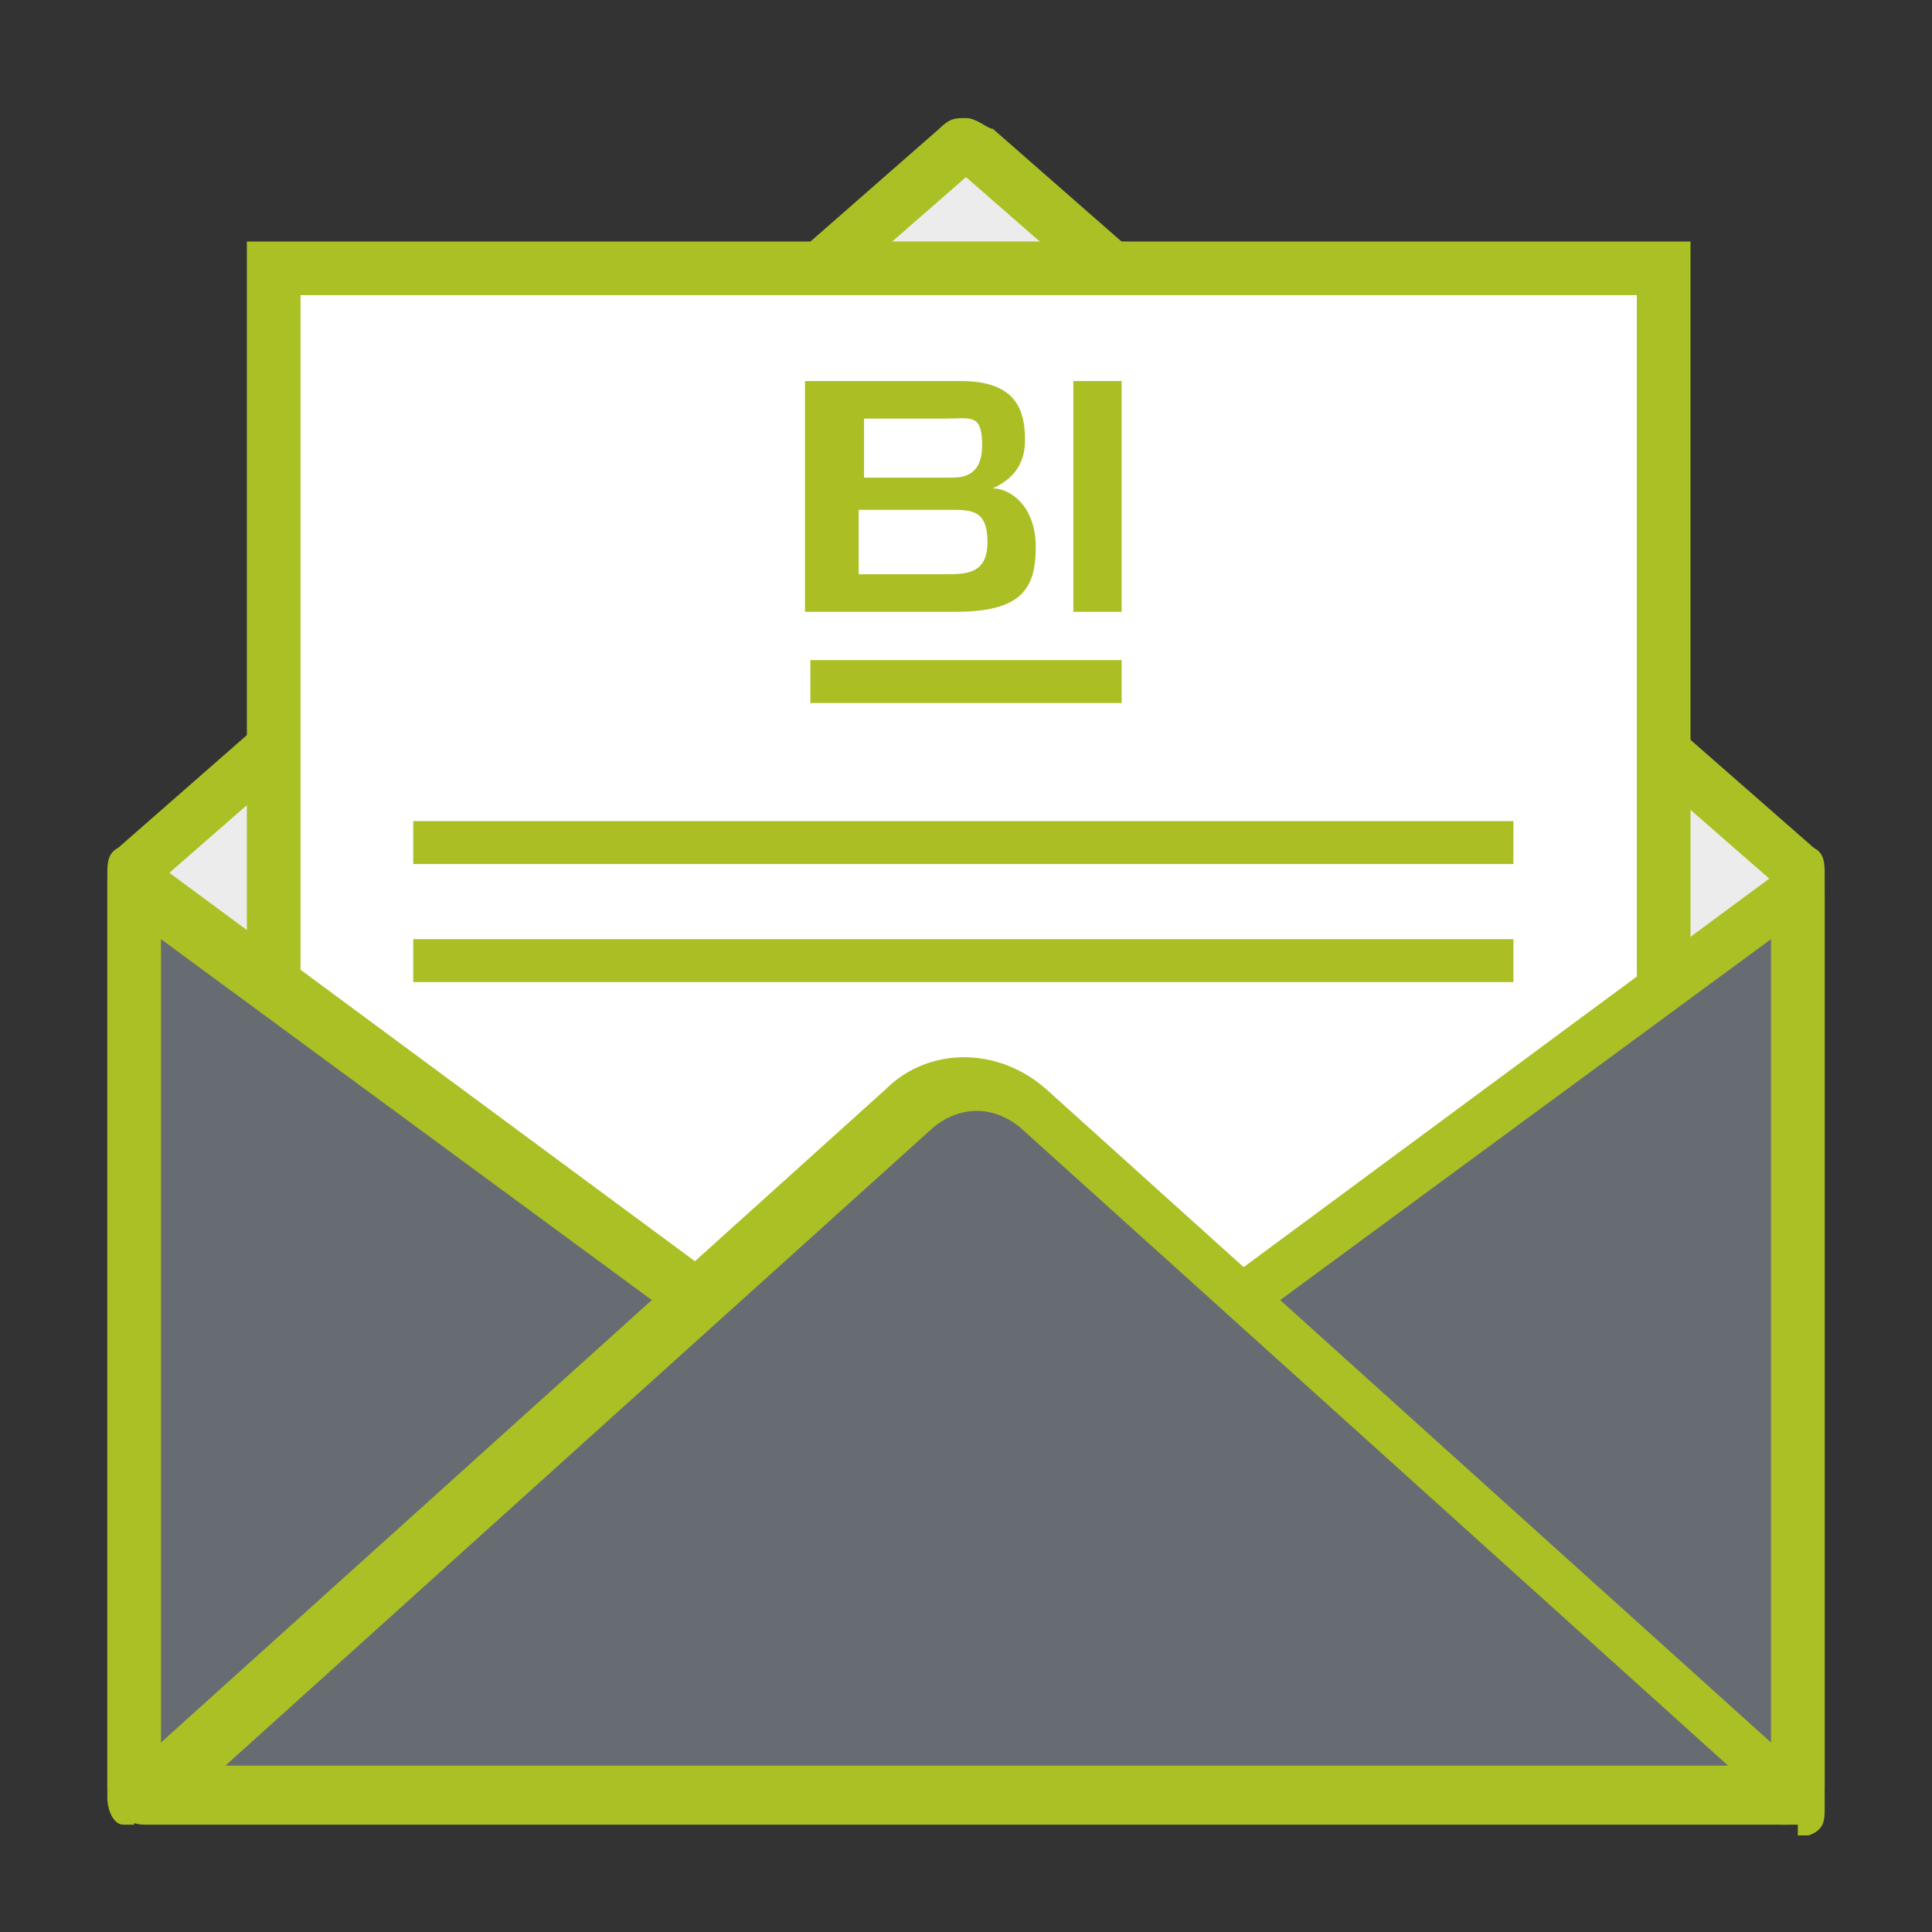
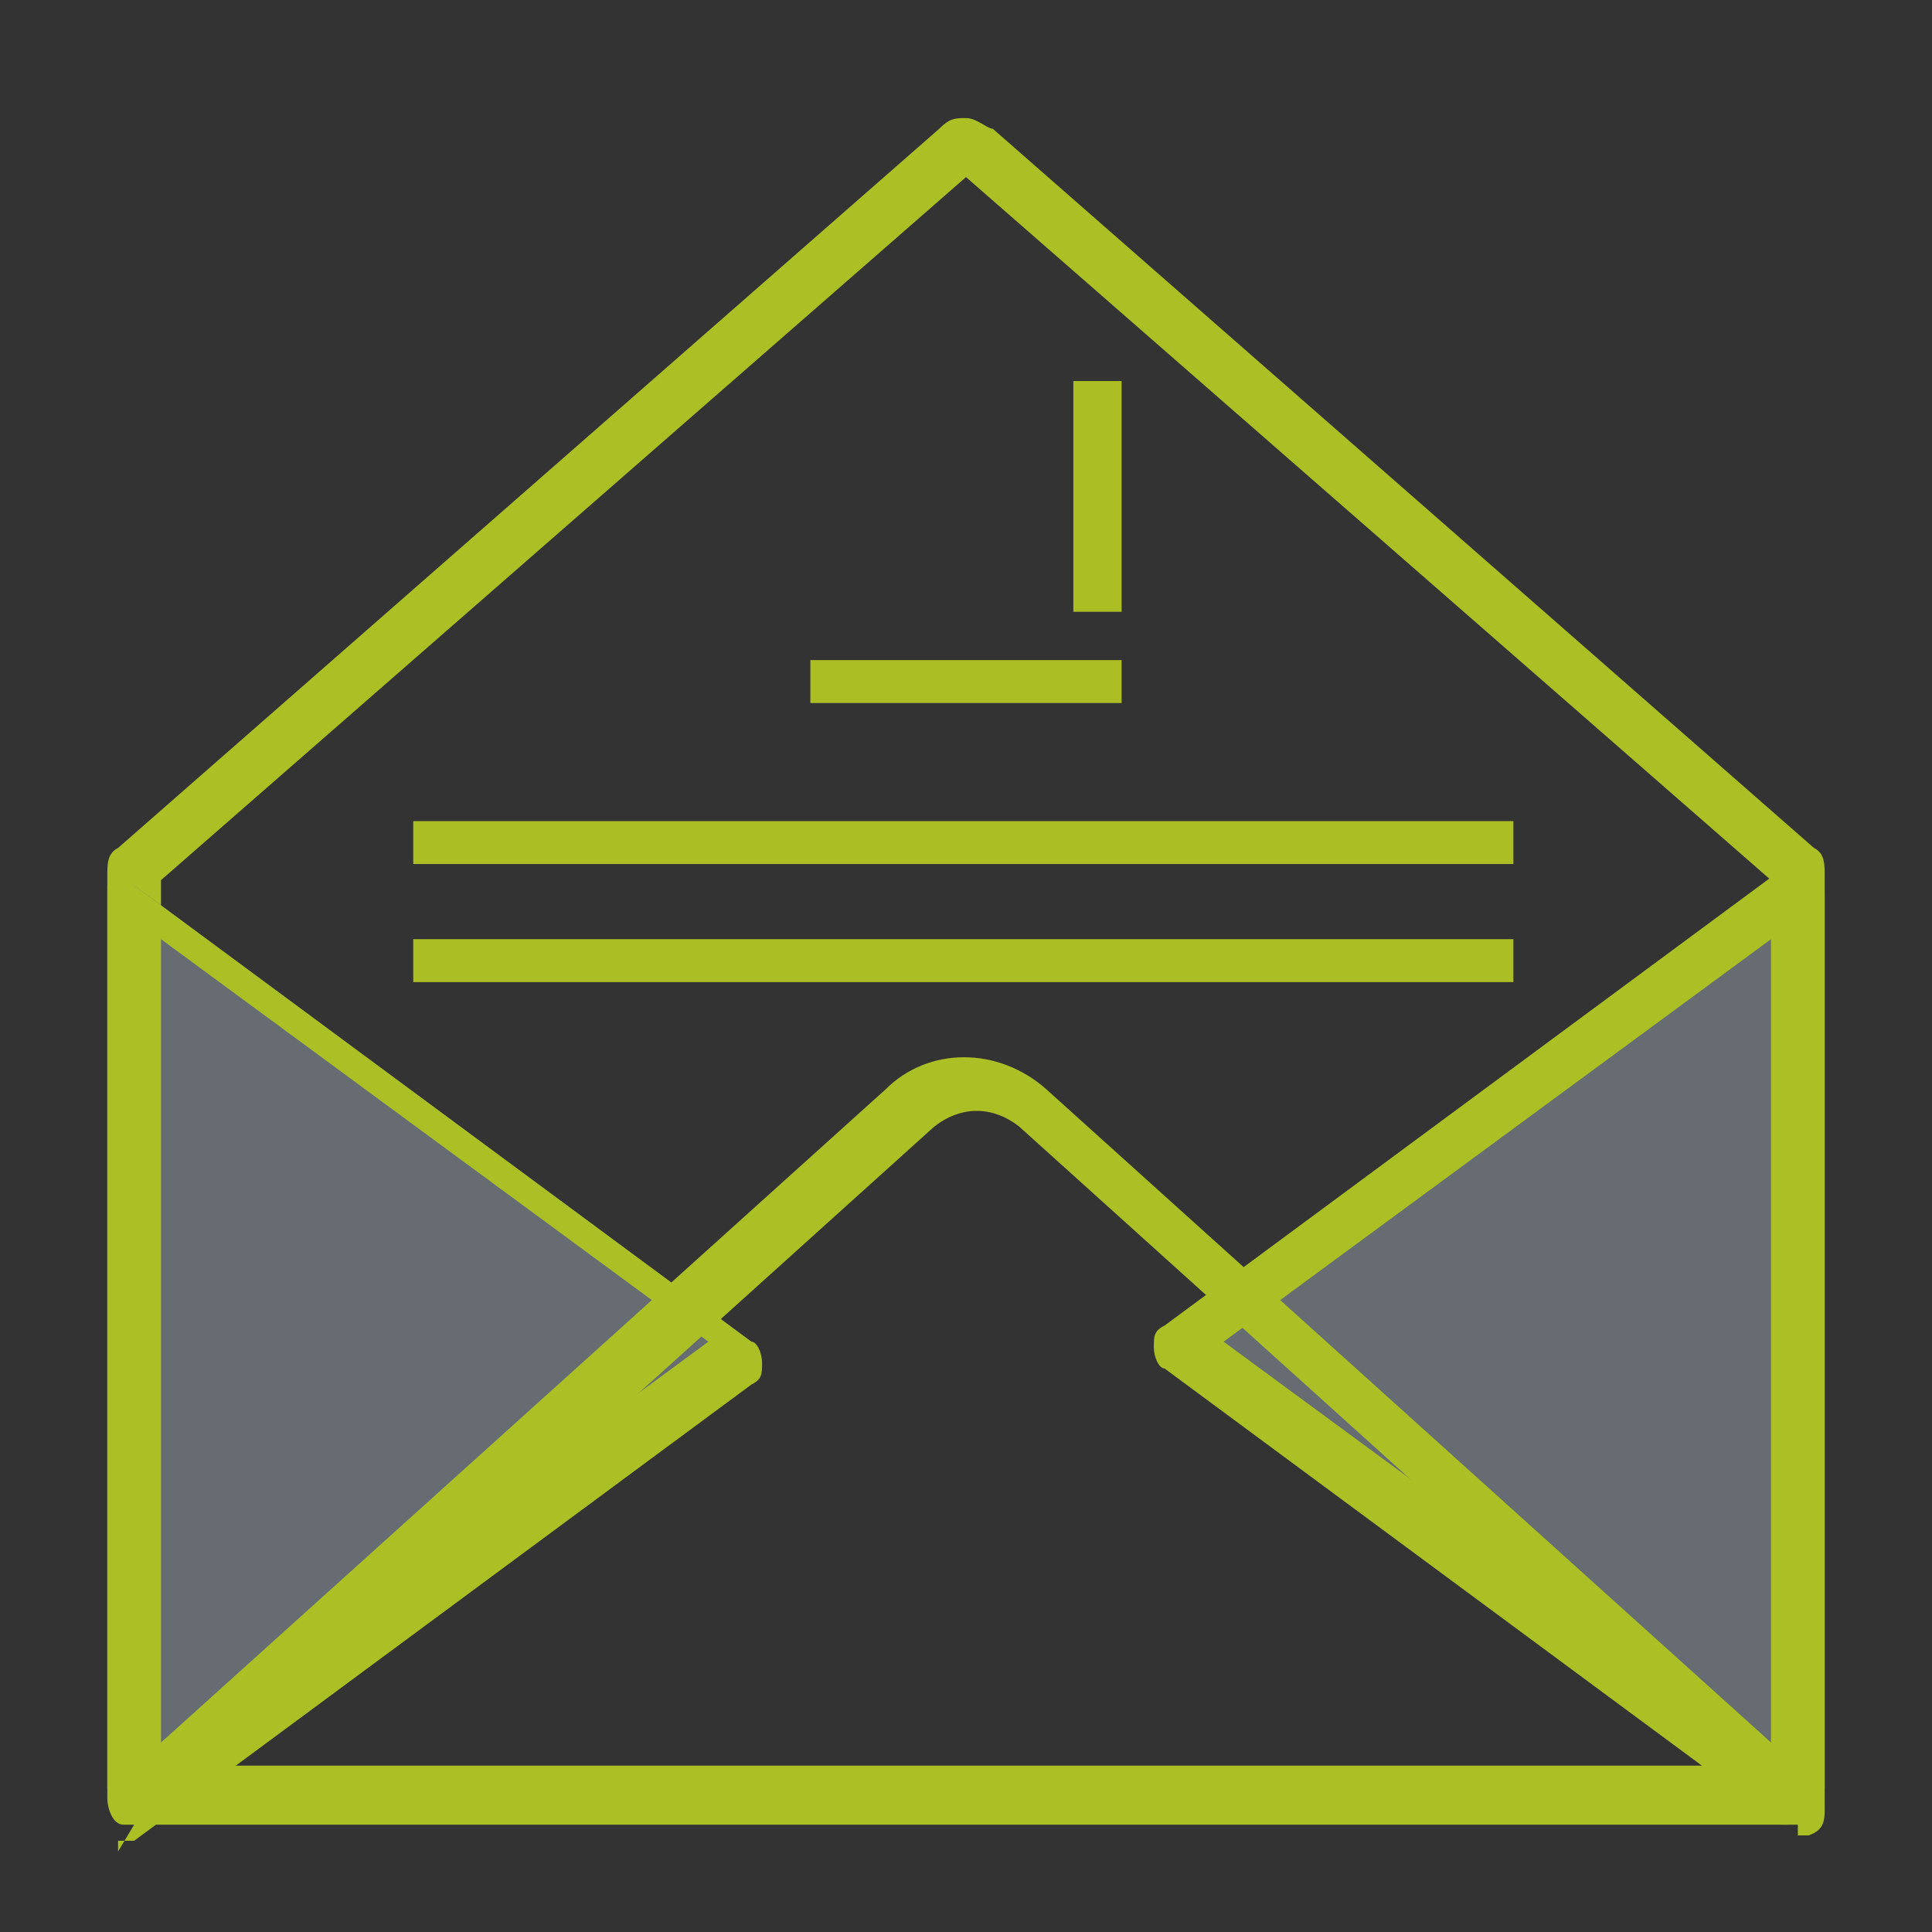
<svg xmlns="http://www.w3.org/2000/svg" id="Ebene_1" version="1.1" viewBox="0 0 36 36">
  <rect x="0" y="0" width="36" height="36" fill="#333333" stroke="none" />
  <defs>
    <style>
      .st0 {
        fill: #abc024;
      }

      .st1 {
        fill: #676c73;
      }

      .st2, .st3 {
        fill: #abbf25;
      }

      .st3 {
        fill-rule: evenodd;
      }

      .st4 {
        fill: #fff;
        stroke: #abc024;
        stroke-miterlimit: 10;
      }

      .st5 {
        fill: #ececec;
      }
    </style>
  </defs>
-   <path class="st5" d="M2.7,33.5c0,0-.2,0-.2-.2v-17h0c0-.1,15.4-13.5,15.4-13.5h.2l15.3,13.4h0v17.1c0,0,0,.2-.2.2H2.7Z" />
  <path class="st0" d="M18,3.3l15,13.1v16.6H3v-16.6L18,3.3M18,2.2c-.2,0-.3,0-.5.2L2.2,15.8c-.2.1-.2.3-.2.5v17c0,.4.3.7.7.7h30.6c.4,0,.7-.3.7-.7v-17c0-.2,0-.4-.2-.5L18.5,2.4c-.1,0-.3-.2-.5-.2h0Z" />
-   <rect class="st4" x="5.1" y="5" width="25.9" height="21.5" />
  <polygon class="st1" points="14 25 2.5 16.5 2.5 33.5 14 25" />
-   <path class="st0" d="M2.5,34h-.2c-.2,0-.3-.3-.3-.5v-17c0-.2,0-.4.3-.5h.5l11.5,8.5c.1,0,.2.2.2.4s0,.3-.2.4l-11.5,8.5h-.3v.2ZM3,17.5v15l10.2-7.5-10.2-7.5Z" />
+   <path class="st0" d="M2.5,34h-.2c-.2,0-.3-.3-.3-.5v-17h.5l11.5,8.5c.1,0,.2.2.2.4s0,.3-.2.4l-11.5,8.5h-.3v.2ZM3,17.5v15l10.2-7.5-10.2-7.5Z" />
  <polygon class="st1" points="22 25 33.5 16.5 33.5 33.5 22 25" />
  <path class="st0" d="M33.5,34h-.3l-11.5-8.5c-.1,0-.2-.2-.2-.4s0-.3.2-.4l11.5-8.5c.2-.1.4-.1.5,0,.2,0,.3.3.3.5v17c0,.2,0,.4-.3.5h-.2v-.2ZM22.8,25l10.2,7.5v-15l-10.2,7.5Z" />
-   <path class="st1" d="M17,20.7l-14.2,12.8h30.7l-14.2-12.8c-.6-.6-1.6-.6-2.3,0Z" />
  <path class="st0" d="M33.5,33.9H2.8c-.2,0-.4,0-.5-.3,0-.2,0-.4,0-.5l14.2-12.8h0c.8-.8,2.1-.8,3,0l14.2,12.8c.2,0,.2.4,0,.5,0,.2-.3.3-.5.3h.1ZM4.1,32.9h28.1l-13.2-11.9c-.5-.4-1.1-.4-1.6,0l-13.2,11.9h0Z" />
  <rect class="st2" x="7.7" y="15.3" width="20.5" height=".8" />
  <rect class="st2" x="7.7" y="17.5" width="20.5" height=".8" />
  <g>
    <rect class="st2" x="15.1" y="12.3" width="5.8" height=".8" />
-     <path class="st3" d="M16,10.7h1.6c.4,0,.8,0,.8-.6s-.3-.6-.7-.6h-1.7v1.2h0ZM16,8.9h1.7c.2,0,.6,0,.6-.6s-.2-.5-.7-.5h-1.5v1.1h-.1ZM15.1,7.1h2.8c1,0,1.2.5,1.2,1.1s-.4.8-.6.9c.3,0,.8.3.8,1.1s-.3,1.2-1.5,1.2h-2.8v-4.3h.1Z" />
    <path class="st3" d="M20,7.1h.9v4.3h-.9s0-4.3,0-4.3Z" />
  </g>
</svg>